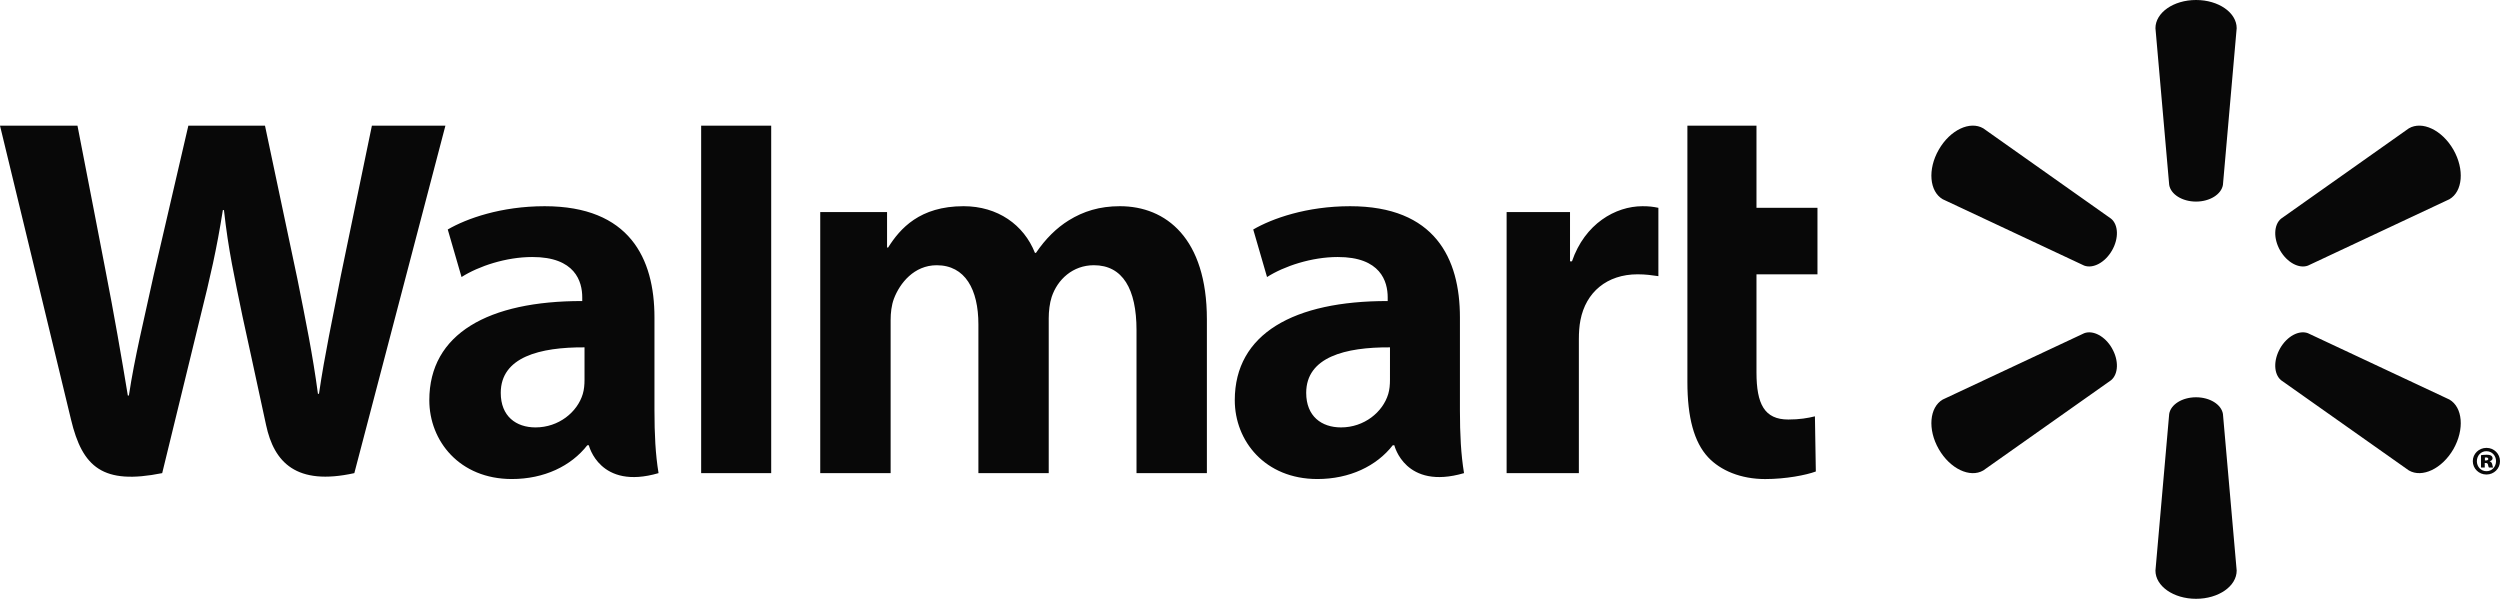
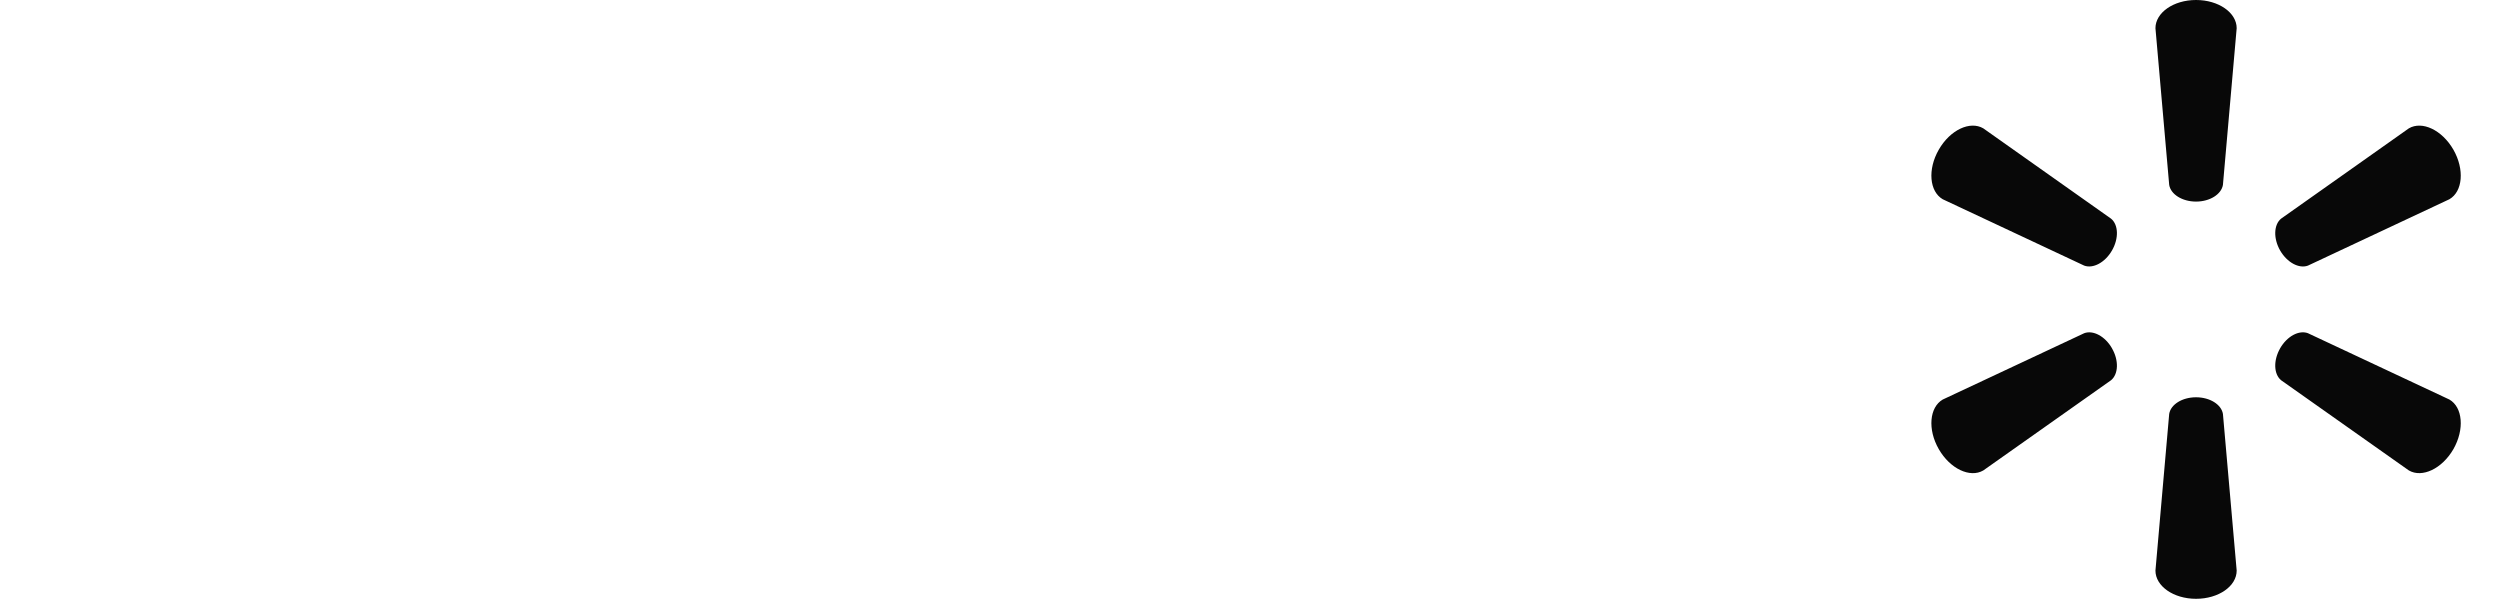
<svg xmlns="http://www.w3.org/2000/svg" width="167" height="40" viewBox="0 0 167 40" fill="none">
-   <path d="M146.693 13.466C147.623 13.466 148.389 12.978 148.492 12.349L149.41 1.884C149.41 0.849 148.208 0 146.696 0C145.186 0 143.984 0.849 143.984 1.884L144.902 12.349C145.003 12.978 145.769 13.466 146.696 13.466H146.693ZM141.08 16.734C141.547 15.924 141.512 15.012 141.02 14.608L132.484 8.574C131.596 8.056 130.266 8.679 129.51 9.999C128.753 11.317 128.887 12.79 129.772 13.308L139.224 17.742C139.815 17.963 140.62 17.538 141.083 16.728L141.08 16.734ZM152.311 16.729C152.777 17.539 153.578 17.964 154.17 17.743L163.622 13.308C164.512 12.79 164.639 11.318 163.888 10C163.129 8.681 161.796 8.056 160.911 8.574L152.374 14.608C151.886 15.012 151.85 15.924 152.314 16.735L152.311 16.729ZM146.693 26.538C147.623 26.538 148.389 27.021 148.492 27.651L149.41 38.115C149.41 39.153 148.208 40 146.696 40C145.186 40 143.984 39.153 143.984 38.115L144.902 27.651C145.003 27.021 145.769 26.538 146.696 26.538H146.693ZM152.311 23.269C152.777 22.456 153.578 22.035 154.17 22.258L163.622 26.69C164.512 27.209 164.639 28.682 163.888 30.002C163.129 31.316 161.796 31.942 160.911 31.425L152.374 25.397C151.886 24.989 151.85 24.077 152.314 23.267H152.31M141.08 23.267C141.547 24.077 141.512 24.989 141.02 25.398L132.484 31.426C131.596 31.943 130.266 31.317 129.51 30.002C128.753 28.683 128.887 27.209 129.772 26.691L139.224 22.259C139.815 22.036 140.62 22.457 141.083 23.269H141.08" fill="#080808" />
-   <path d="M92.85 25.378C92.85 25.699 92.822 26.03 92.734 26.321C92.372 27.529 91.131 28.551 89.578 28.551C88.283 28.551 87.254 27.81 87.254 26.244C87.254 23.848 89.871 23.186 92.851 23.203L92.85 25.378V25.378ZM97.523 21.202C97.523 17.251 95.847 13.775 90.187 13.775C87.281 13.775 84.975 14.597 83.716 15.33L84.638 18.506C85.788 17.774 87.622 17.169 89.357 17.169C92.228 17.161 92.698 18.807 92.698 19.861V20.11C86.439 20.101 82.483 22.285 82.483 26.734C82.483 29.453 84.498 31.999 88.001 31.999C90.153 31.999 91.956 31.133 93.035 29.745H93.142C93.142 29.745 93.856 32.759 97.797 31.605C97.591 30.352 97.523 29.014 97.523 27.405L97.523 21.202M0 8.394C0 8.394 4.09 25.283 4.743 28.024C5.505 31.223 6.878 32.401 10.835 31.605L13.389 21.135C14.037 18.533 14.47 16.678 14.887 14.034H14.96C15.253 16.706 15.668 18.541 16.201 21.144C16.201 21.144 17.241 25.897 17.774 28.393C18.307 30.889 19.792 32.462 23.669 31.605L29.754 8.393H24.843L22.764 18.43C22.205 21.35 21.699 23.634 21.308 26.305H21.238C20.883 23.657 20.431 21.466 19.863 18.62L17.701 8.393H12.582L10.268 18.363C9.613 21.393 8.999 23.839 8.61 26.421H8.539C8.14 23.989 7.608 20.914 7.032 17.982C7.032 17.982 5.658 10.851 5.175 8.393L0 8.394ZM39.046 25.378C39.046 25.699 39.017 26.03 38.929 26.321C38.567 27.529 37.325 28.551 35.772 28.551C34.477 28.551 33.45 27.81 33.45 26.244C33.45 23.848 36.066 23.186 39.046 23.203L39.046 25.378V25.378ZM43.718 21.202C43.718 17.251 42.043 13.775 36.383 13.775C33.476 13.775 31.168 14.597 29.91 15.33L30.831 18.506C31.981 17.774 33.815 17.169 35.551 17.169C38.424 17.161 38.894 18.807 38.894 19.861V20.11C32.633 20.101 28.678 22.285 28.678 26.734C28.678 29.453 30.692 31.999 34.192 31.999C36.348 31.999 38.149 31.133 39.23 29.745H39.335C39.335 29.745 40.051 32.759 43.991 31.605C43.785 30.352 43.718 29.014 43.718 27.405V21.202ZM51.516 26.678V8.394H46.837V31.606H51.516V26.678ZM112.718 8.394V25.517C112.718 27.879 113.16 29.532 114.102 30.544C114.928 31.428 116.284 32.001 117.911 32.001C119.295 32.001 120.655 31.735 121.297 31.495L121.237 27.811C120.759 27.929 120.211 28.024 119.46 28.024C117.866 28.024 117.333 26.995 117.333 24.876V18.324H121.407V13.882H117.333V8.394H112.718ZM100.642 14.168V31.606H105.468V22.678C105.468 22.195 105.497 21.775 105.573 21.39C105.93 19.519 107.349 18.324 109.388 18.324C109.947 18.324 110.347 18.385 110.78 18.447V13.882C110.417 13.809 110.17 13.775 109.717 13.775C107.916 13.775 105.867 14.946 105.007 17.458H104.877V14.168H100.642ZM54.792 14.168V31.606H59.494V21.381C59.494 20.901 59.55 20.393 59.714 19.953C60.104 18.924 61.055 17.718 62.572 17.718C64.471 17.718 65.357 19.334 65.357 21.667V31.605H70.055V21.255C70.055 20.797 70.117 20.245 70.251 19.841C70.637 18.67 71.662 17.717 73.072 17.717C74.996 17.717 75.919 19.305 75.919 22.05V31.604H80.62V21.333C80.62 15.918 77.891 13.774 74.81 13.774C73.447 13.774 72.369 14.118 71.395 14.719C70.577 15.227 69.843 15.947 69.203 16.892H69.134C68.391 15.013 66.643 13.774 64.365 13.774C61.438 13.774 60.123 15.269 59.325 16.537H59.255V14.168H54.792" fill="#080808" />
-   <path d="M165.992 30.758H166.063C166.157 30.758 166.218 30.719 166.218 30.661C166.218 30.595 166.161 30.559 166.074 30.559C166.044 30.559 166.013 30.565 165.992 30.565V30.76V30.758L165.992 30.758ZM165.981 31.229H165.731V30.408C165.788 30.397 165.92 30.377 166.09 30.377C166.274 30.377 166.356 30.403 166.416 30.444C166.467 30.48 166.504 30.541 166.504 30.624C166.504 30.708 166.428 30.779 166.314 30.811V30.821C166.407 30.846 166.457 30.913 166.484 31.032C166.509 31.15 166.524 31.199 166.54 31.229H166.257C166.232 31.199 166.218 31.126 166.201 31.053C166.185 30.971 166.146 30.929 166.063 30.929H165.981L165.981 31.229ZM166.085 30.14C165.726 30.14 165.455 30.435 165.455 30.811C165.455 31.177 165.726 31.475 166.094 31.475C166.464 31.482 166.735 31.177 166.735 30.805C166.735 30.434 166.464 30.14 166.09 30.14H166.085ZM166.101 29.918C166.601 29.918 167 30.315 167 30.805C167 31.3 166.601 31.698 166.094 31.698C165.587 31.698 165.183 31.3 165.183 30.805C165.183 30.315 165.587 29.918 166.094 29.918H166.099" fill="#080808" />
+   <path d="M146.693 13.466C147.623 13.466 148.389 12.978 148.492 12.349L149.41 1.884C149.41 0.849 148.208 0 146.696 0C145.186 0 143.984 0.849 143.984 1.884L144.902 12.349C145.003 12.978 145.769 13.466 146.696 13.466H146.693ZM141.08 16.734C141.547 15.924 141.512 15.012 141.02 14.608L132.484 8.574C131.596 8.056 130.266 8.679 129.51 9.999C128.753 11.317 128.887 12.79 129.772 13.308L139.224 17.742C139.815 17.963 140.62 17.538 141.083 16.728L141.08 16.734ZM152.311 16.729C152.777 17.539 153.578 17.964 154.17 17.743L163.622 13.308C164.512 12.79 164.639 11.318 163.888 10C163.129 8.681 161.796 8.056 160.911 8.574L152.374 14.608C151.886 15.012 151.85 15.924 152.314 16.735L152.311 16.729ZM146.693 26.538C147.623 26.538 148.389 27.021 148.492 27.651L149.41 38.115C149.41 39.153 148.208 40 146.696 40C145.186 40 143.984 39.153 143.984 38.115L144.902 27.651C145.003 27.021 145.769 26.538 146.696 26.538ZM152.311 23.269C152.777 22.456 153.578 22.035 154.17 22.258L163.622 26.69C164.512 27.209 164.639 28.682 163.888 30.002C163.129 31.316 161.796 31.942 160.911 31.425L152.374 25.397C151.886 24.989 151.85 24.077 152.314 23.267H152.31M141.08 23.267C141.547 24.077 141.512 24.989 141.02 25.398L132.484 31.426C131.596 31.943 130.266 31.317 129.51 30.002C128.753 28.683 128.887 27.209 129.772 26.691L139.224 22.259C139.815 22.036 140.62 22.457 141.083 23.269H141.08" fill="#080808" />
</svg>